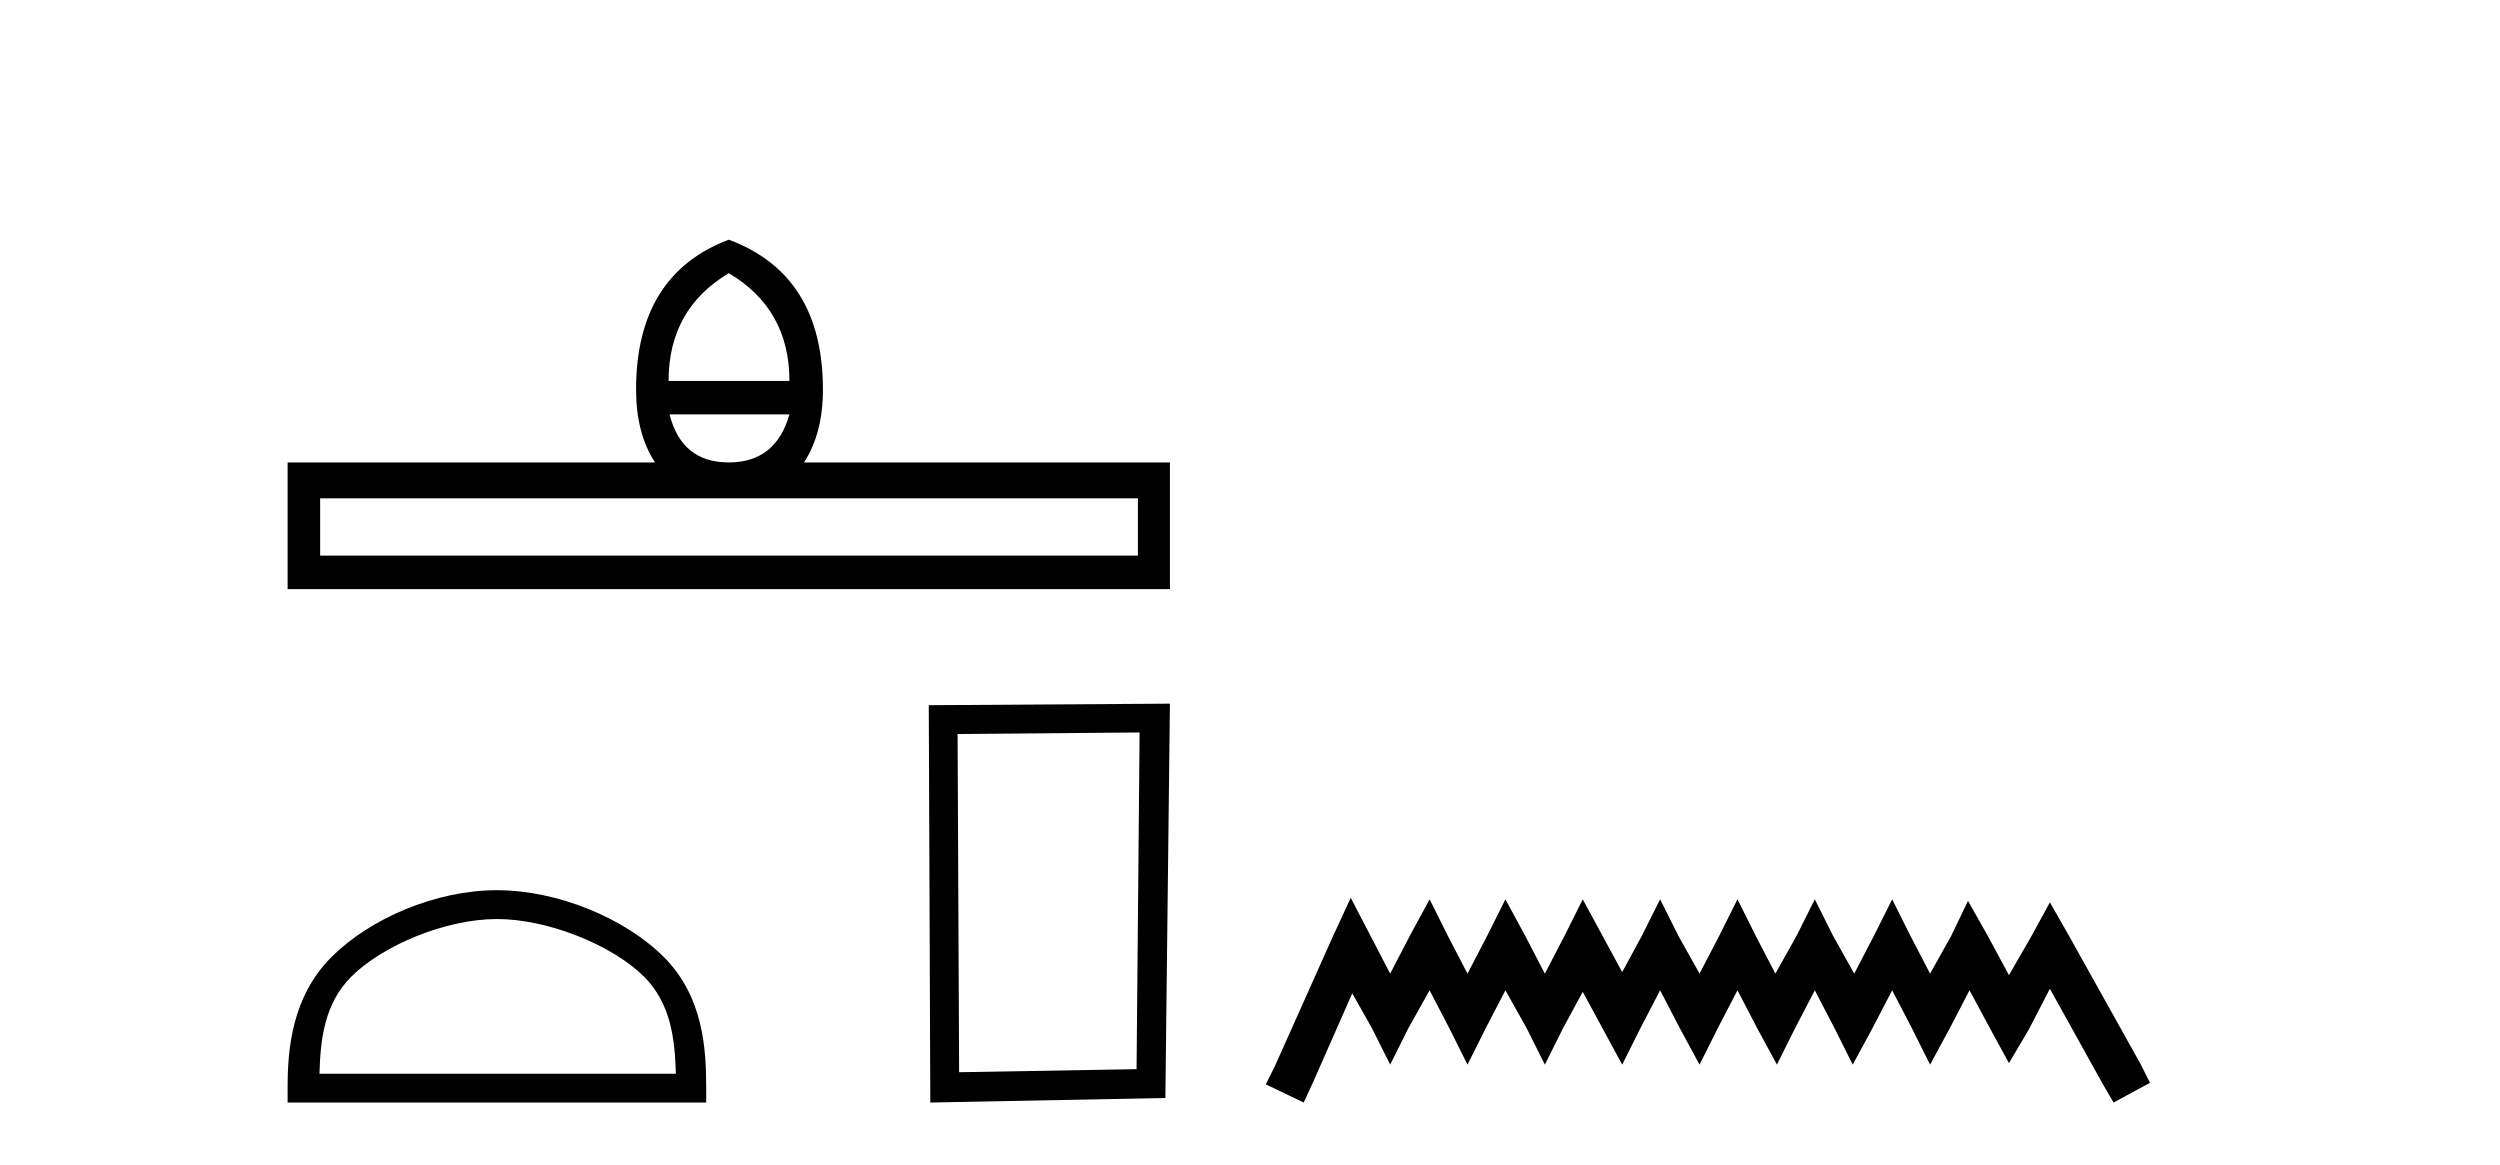
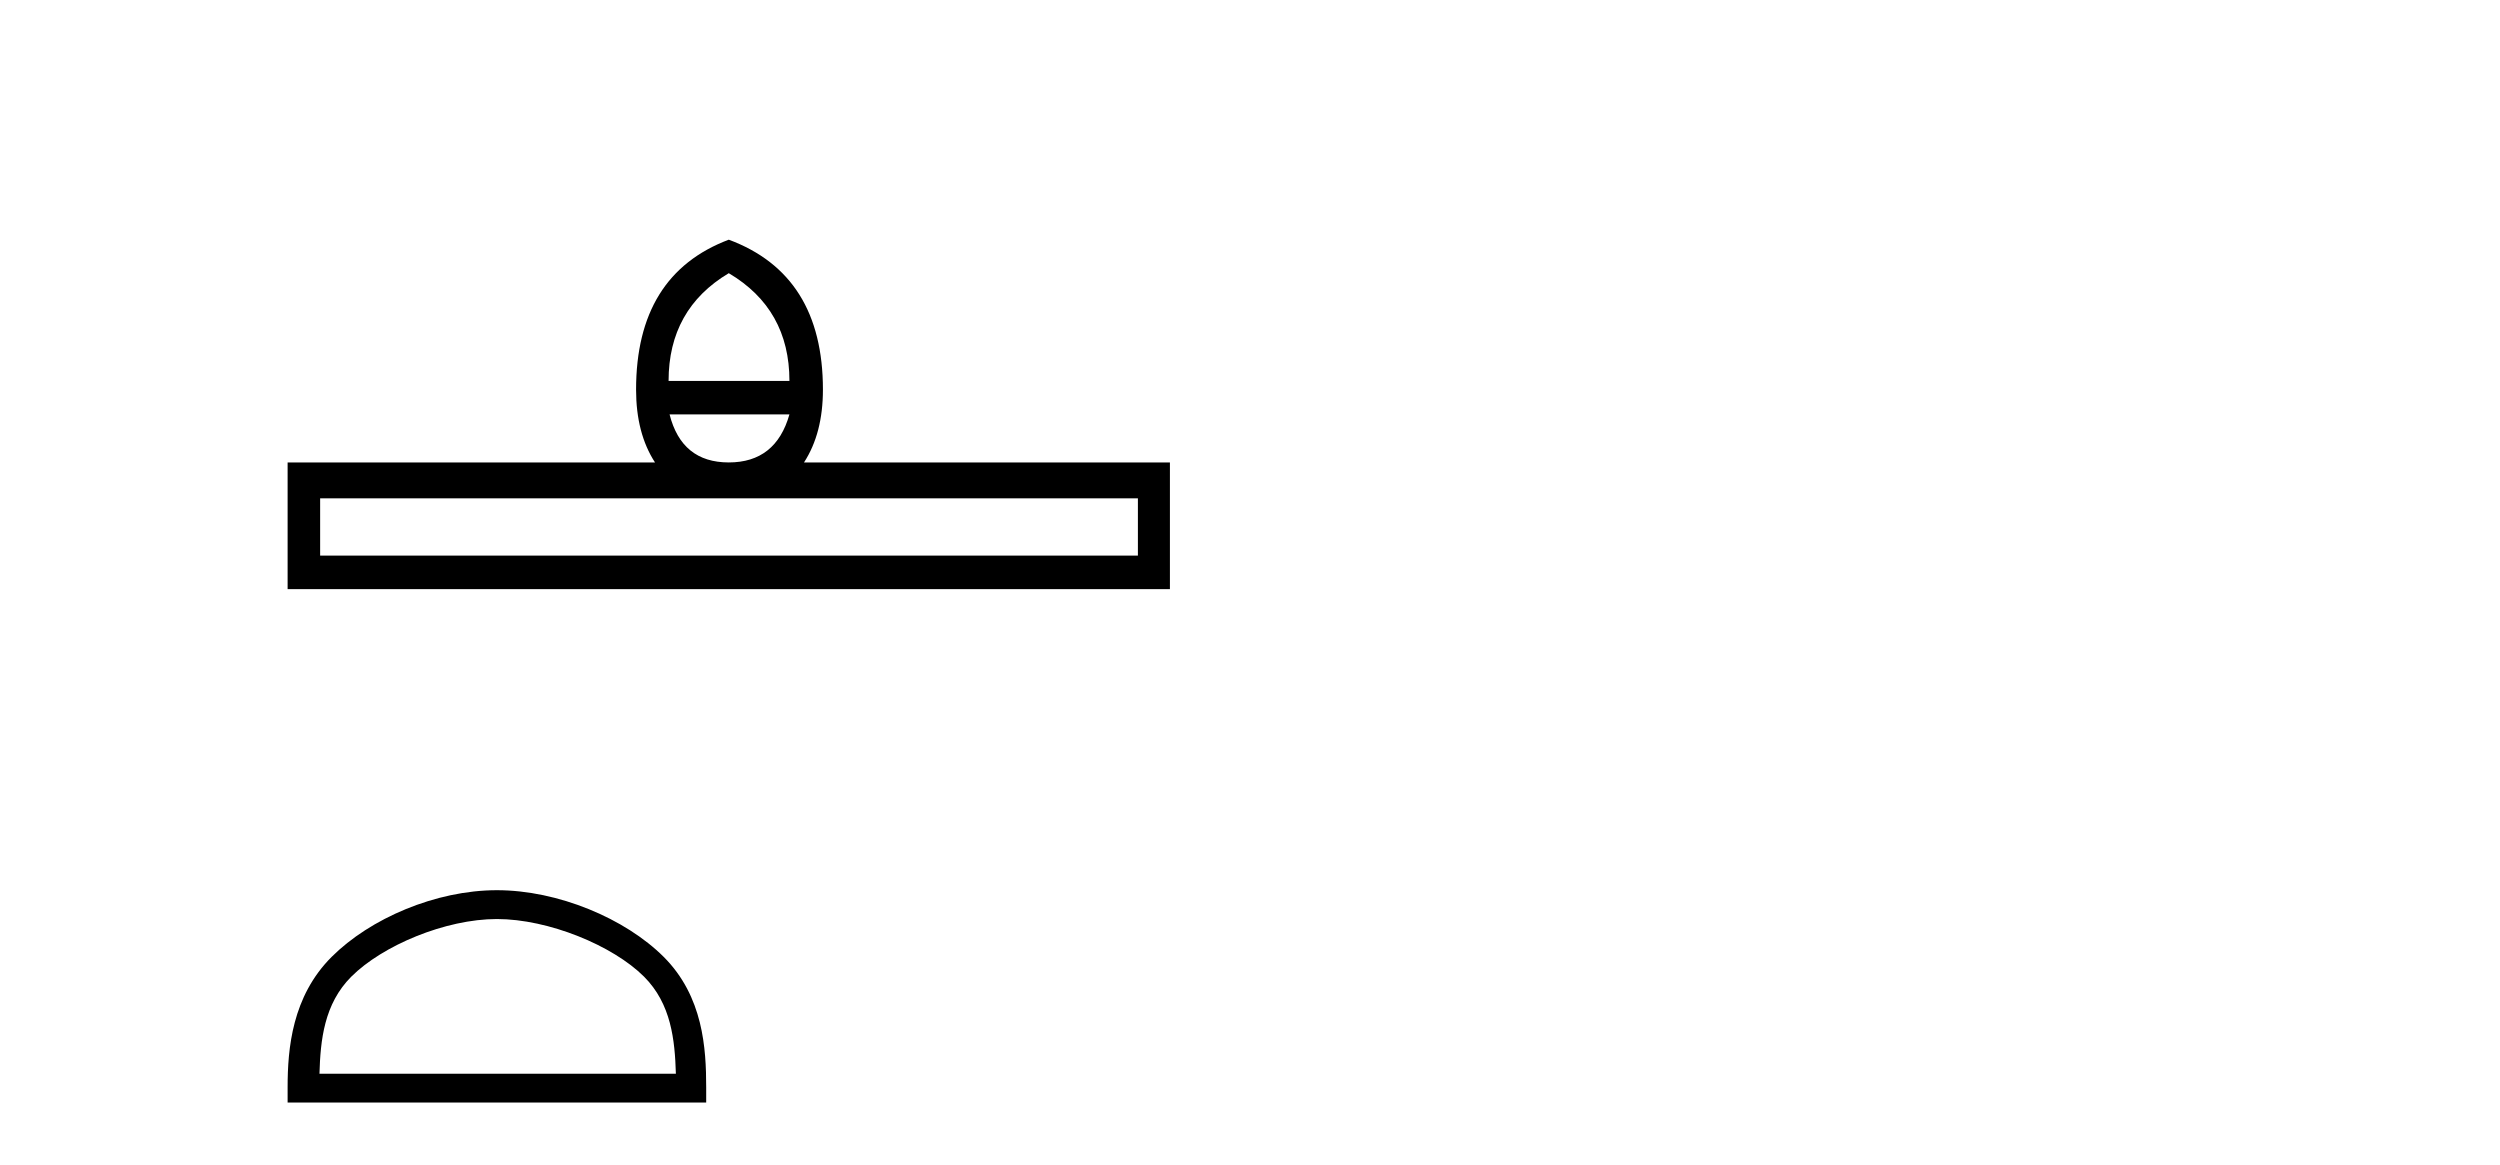
<svg xmlns="http://www.w3.org/2000/svg" width="88.0" height="41.0">
-   <path d="M 25.653 9.616 Q 27.788 10.88 27.788 13.408 L 23.534 13.408 Q 23.534 10.88 25.653 9.616 ZM 27.788 14.587 Q 27.31 16.278 25.653 16.278 Q 23.996 16.278 23.569 14.587 ZM 40.054 17.542 L 40.054 19.558 L 11.269 19.558 L 11.269 17.542 ZM 25.653 8.437 Q 22.39 9.667 22.39 13.716 Q 22.39 15.253 23.056 16.278 L 10.124 16.278 L 10.124 20.737 L 41.181 20.737 L 41.181 16.278 L 28.301 16.278 Q 28.967 15.253 28.967 13.716 Q 28.967 9.667 25.653 8.437 Z" style="fill:#000000;stroke:none" />
+   <path d="M 25.653 9.616 Q 27.788 10.88 27.788 13.408 L 23.534 13.408 Q 23.534 10.88 25.653 9.616 M 27.788 14.587 Q 27.31 16.278 25.653 16.278 Q 23.996 16.278 23.569 14.587 ZM 40.054 17.542 L 40.054 19.558 L 11.269 19.558 L 11.269 17.542 ZM 25.653 8.437 Q 22.39 9.667 22.39 13.716 Q 22.39 15.253 23.056 16.278 L 10.124 16.278 L 10.124 20.737 L 41.181 20.737 L 41.181 16.278 L 28.301 16.278 Q 28.967 15.253 28.967 13.716 Q 28.967 9.667 25.653 8.437 Z" style="fill:#000000;stroke:none" />
  <path d="M 17.491 32.35 C 19.304 32.35 21.572 33.281 22.67 34.378 C 23.63 35.339 23.755 36.612 23.791 37.795 L 11.245 37.795 C 11.28 36.612 11.406 35.339 12.366 34.378 C 13.464 33.281 15.679 32.35 17.491 32.35 ZM 17.491 31.335 C 15.341 31.335 13.028 32.329 11.672 33.684 C 10.282 35.075 10.124 36.906 10.124 38.275 L 10.124 38.809 L 24.858 38.809 L 24.858 38.275 C 24.858 36.906 24.754 35.075 23.364 33.684 C 22.008 32.329 19.641 31.335 17.491 31.335 Z" style="fill:#000000;stroke:none" />
-   <path d="M 40.114 25.783 L 40.007 37.635 L 33.761 37.742 L 33.707 25.837 L 40.114 25.783 ZM 41.181 24.769 L 32.693 24.823 L 32.747 38.809 L 41.021 38.649 L 41.181 24.769 Z" style="fill:#000000;stroke:none" />
-   <path d="M 47.546 31.602 L 46.905 32.99 L 44.876 37.528 L 44.556 38.169 L 45.891 38.809 L 46.211 38.115 L 47.599 34.966 L 48.293 36.193 L 48.934 37.475 L 49.574 36.193 L 50.322 34.859 L 51.016 36.193 L 51.656 37.475 L 52.297 36.193 L 52.991 34.859 L 53.738 36.193 L 54.379 37.475 L 55.019 36.193 L 55.713 34.912 L 56.407 36.193 L 57.101 37.475 L 57.742 36.193 L 58.436 34.859 L 59.13 36.193 L 59.824 37.475 L 60.465 36.193 L 61.159 34.859 L 61.853 36.193 L 62.547 37.475 L 63.187 36.193 L 63.881 34.859 L 64.575 36.193 L 65.216 37.475 L 65.91 36.193 L 66.604 34.859 L 67.298 36.193 L 67.939 37.475 L 68.633 36.193 L 69.327 34.859 L 70.074 36.247 L 70.715 37.421 L 71.409 36.247 L 72.156 34.805 L 74.024 38.169 L 74.398 38.809 L 75.679 38.115 L 75.359 37.475 L 72.797 32.884 L 72.156 31.763 L 71.515 32.937 L 70.715 34.325 L 69.967 32.937 L 69.273 31.709 L 68.686 32.937 L 67.939 34.272 L 67.245 32.937 L 66.604 31.656 L 65.963 32.937 L 65.269 34.272 L 64.522 32.937 L 63.881 31.656 L 63.241 32.937 L 62.493 34.272 L 61.799 32.937 L 61.159 31.656 L 60.518 32.937 L 59.824 34.272 L 59.077 32.937 L 58.436 31.656 L 57.795 32.937 L 57.101 34.218 L 56.407 32.937 L 55.713 31.656 L 55.073 32.937 L 54.379 34.272 L 53.685 32.937 L 52.991 31.656 L 52.35 32.937 L 51.656 34.272 L 50.962 32.937 L 50.322 31.656 L 49.628 32.937 L 48.934 34.272 L 48.24 32.937 L 47.546 31.602 Z" style="fill:#000000;stroke:none" />
</svg>